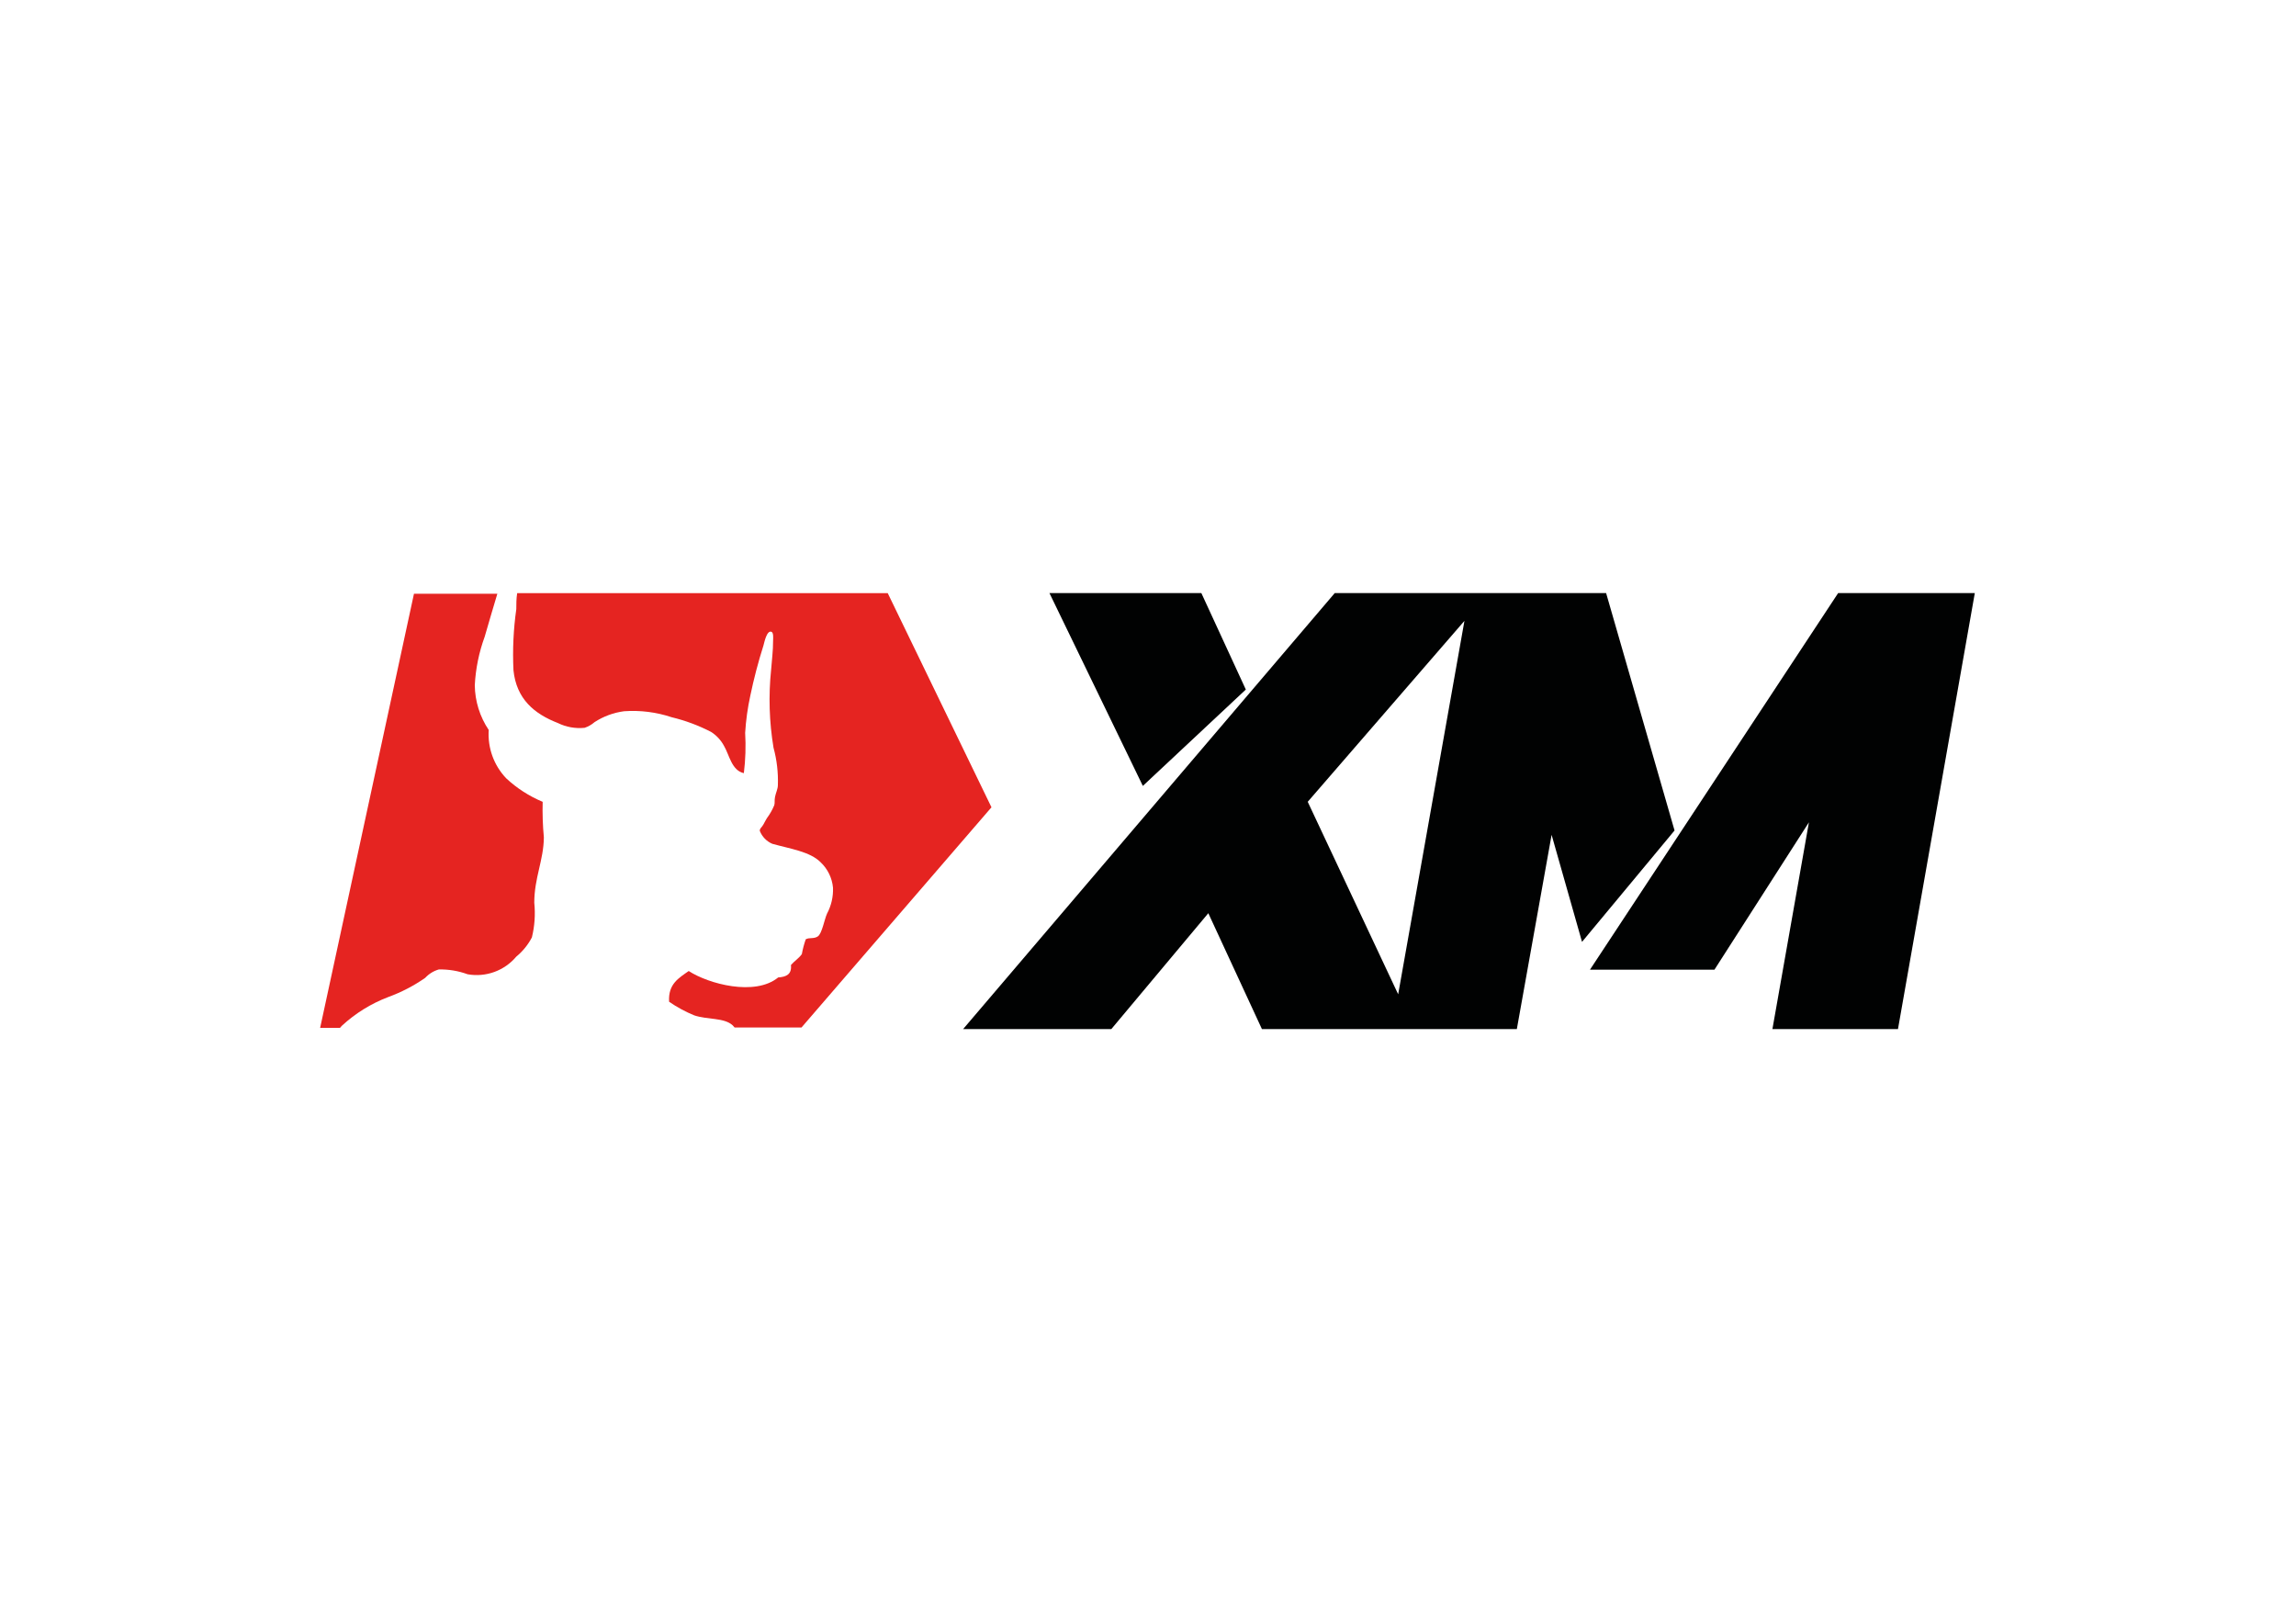
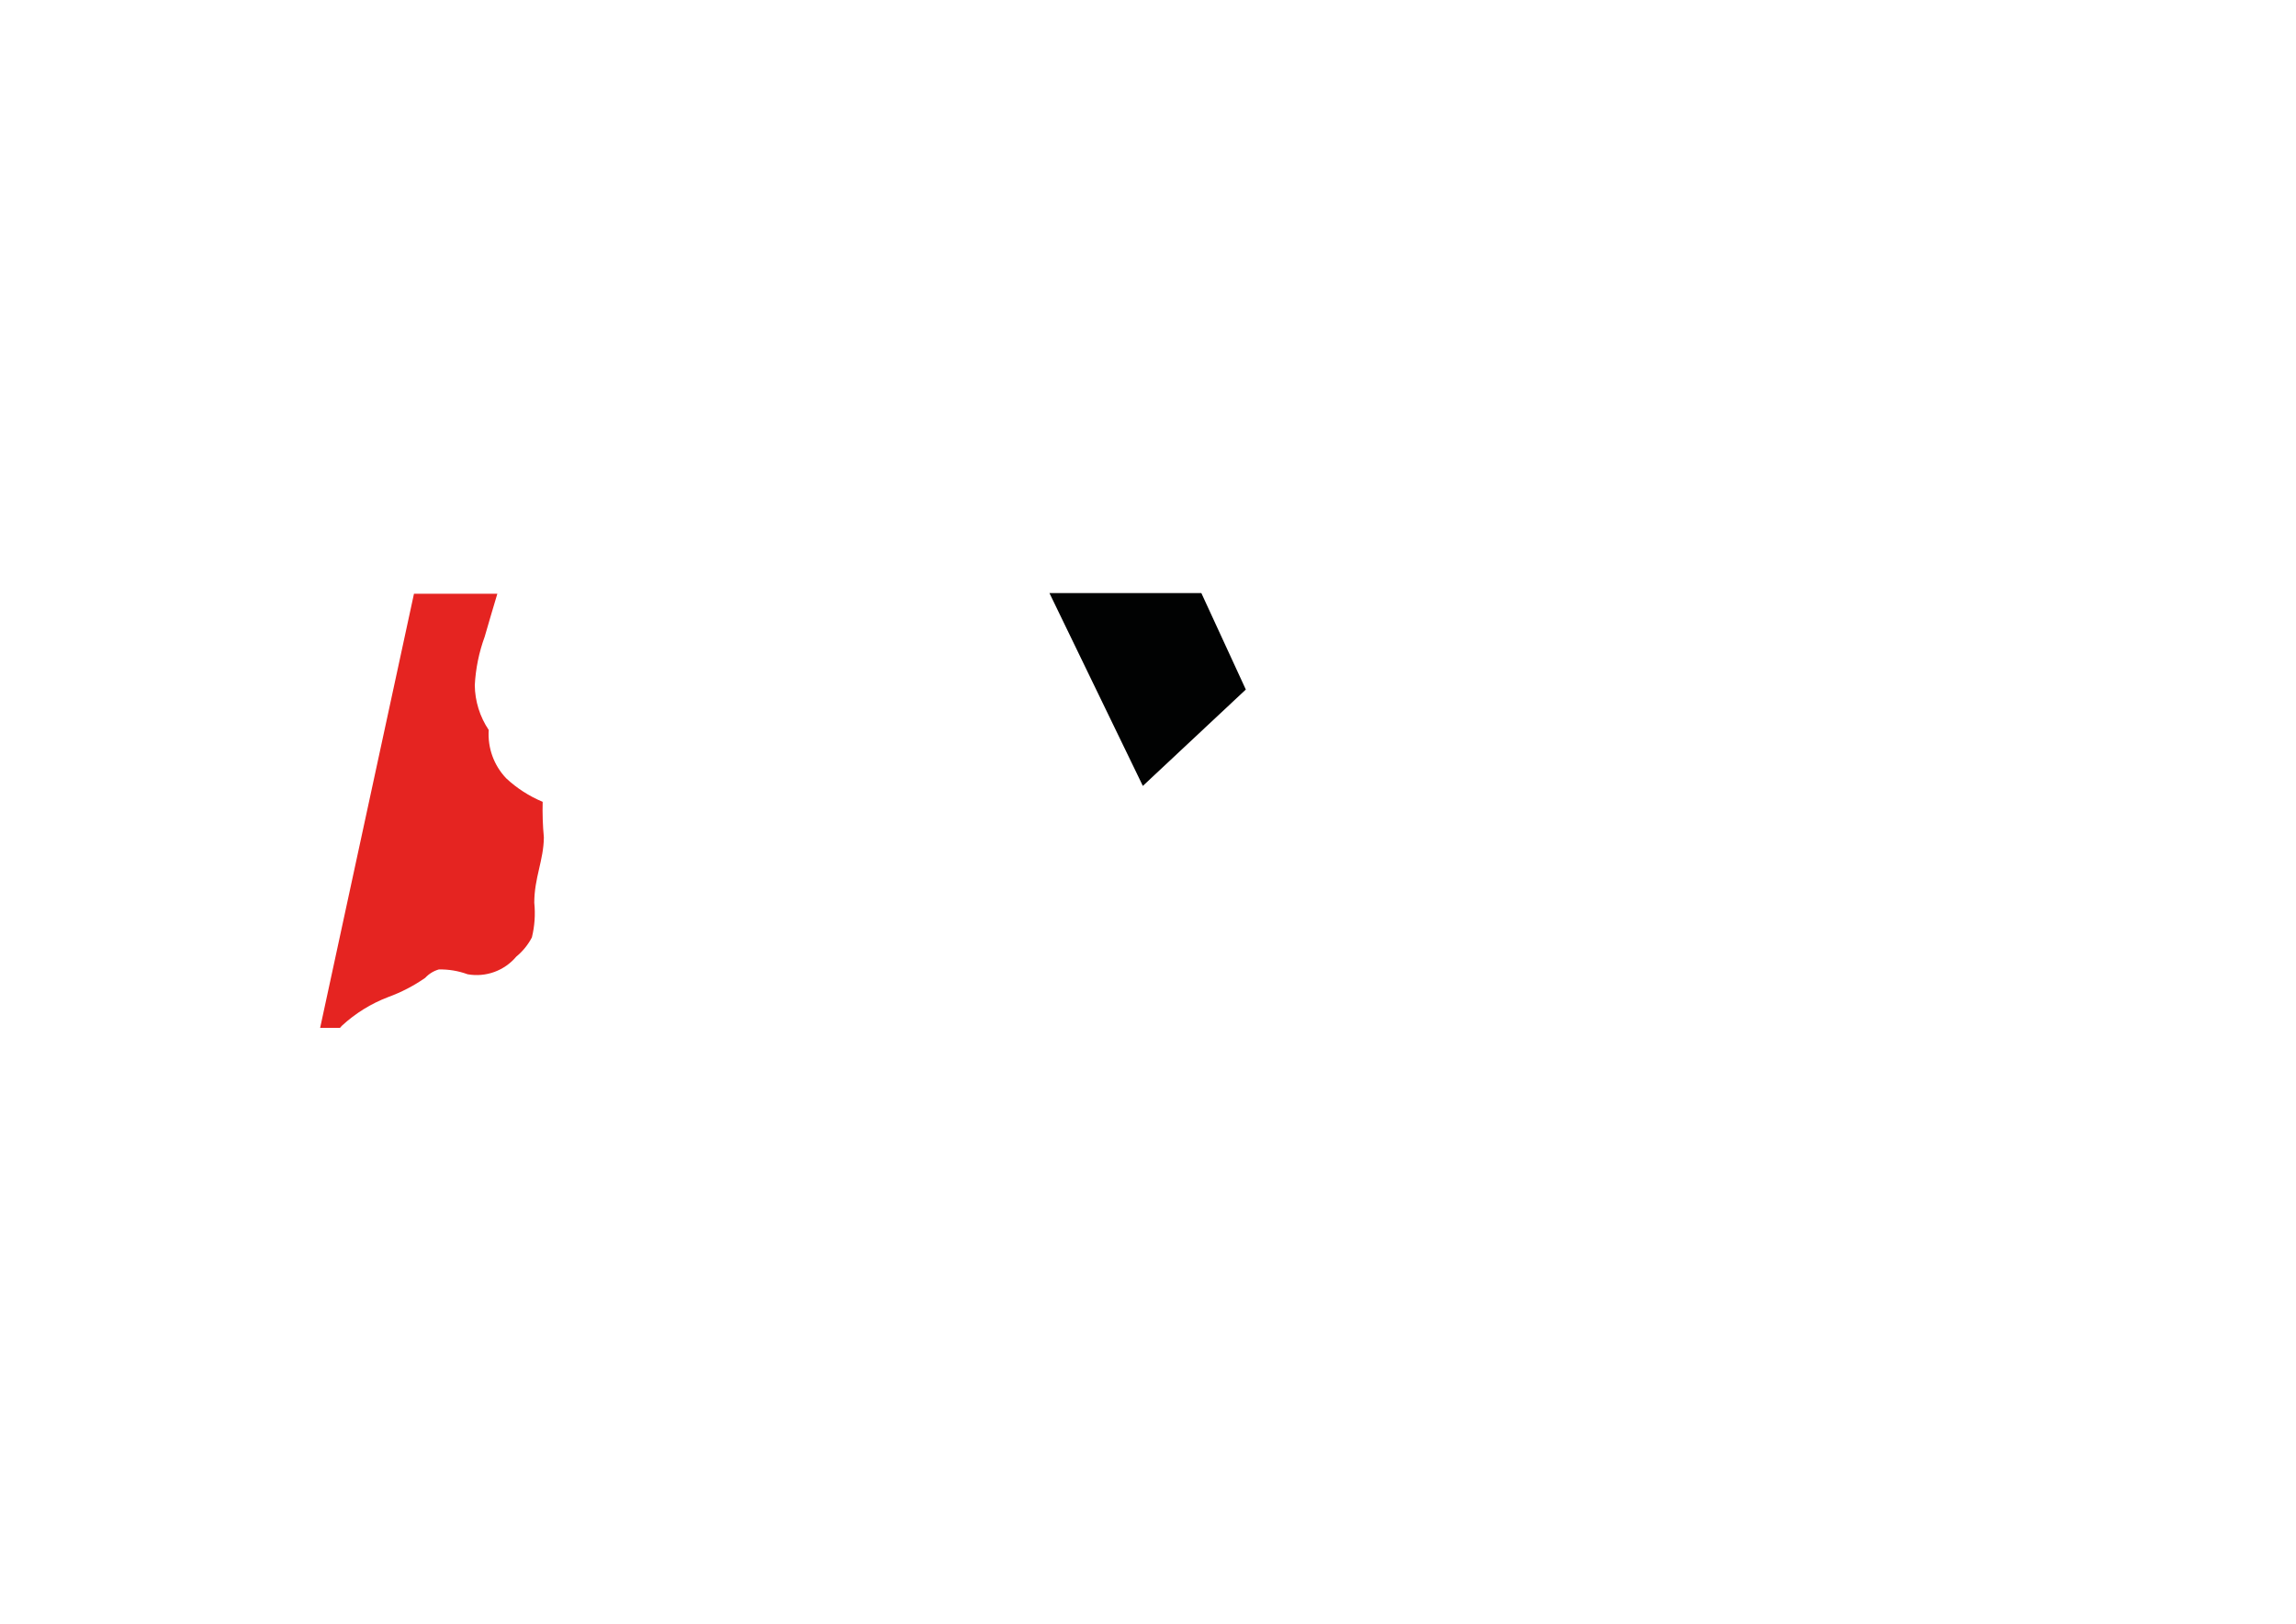
<svg xmlns="http://www.w3.org/2000/svg" version="1.0" id="katman_1" x="0px" y="0px" viewBox="0 0 1190.55 841.89" style="enable-background:new 0 0 1190.55 841.89;" xml:space="preserve">
  <style type="text/css">
	.st0{fill:#010202;}
	.st1{fill:#E52421;}
</style>
  <polygon class="st0" points="646,357.49 622.94,307.48 544.17,307.48 592.6,407.45 " />
-   <path class="st0" d="M832.82,307.48H692.11l-192.7,226.04h76.85l50.29-60.07l27.8,60.07h132.18l18.03-100.7l15.77,55.49l47.98-57.75  L832.82,307.48z M725,515.49l-46.9-99.8l81.26-93.81L725,515.49z" />
-   <polygon class="st0" points="953.14,307.48 824.46,502.72 889,502.72 937.99,426.32 919.06,533.52 984.16,533.52 1024,307.48 " />
-   <path class="st1" d="M267.72,315.79c-1.49,10.5-1.98,21.11-1.47,31.7c1.53,14.92,10.79,22.6,23,27.35c4.31,2.12,9.13,2.98,13.9,2.49  c1.89-0.64,3.64-1.63,5.14-2.94c4.62-3,9.85-4.93,15.31-5.65c8.36-0.6,16.75,0.46,24.7,3.11c7.1,1.71,13.97,4.27,20.46,7.63  c2.77,1.78,5.04,4.23,6.61,7.12c2.83,4.75,3.96,12.83,10.34,14.24c0.86-6.93,1.09-13.93,0.68-20.91c0.39-6.46,1.28-12.89,2.66-19.21  c1.83-8.81,4.12-17.53,6.84-26.11c0.4-1.3,1.64-7.97,4.13-7.06c1.13,0.45,0.9,3.16,0.85,4.58c0,5.65-0.62,9.61-1.02,15.09  c-1.4,13.46-0.98,27.05,1.24,40.41c1.73,6.35,2.49,12.92,2.26,19.5c0,1.81-1.07,3.96-1.47,5.99c-0.4,2.03,0,3.05-0.4,4.35  c-0.99,2.37-2.26,4.61-3.79,6.67c-0.34,0.57-1.07,1.81-1.86,3.33s-1.92,1.92-1.86,3.28c1.18,3.02,3.52,5.45,6.5,6.72  c9.27,2.6,19.5,4.01,25.03,9.55c3.69,3.48,5.98,8.18,6.44,13.22c0.17,4.68-0.9,9.32-3.11,13.45c-1.36,3-2.6,10.4-4.8,11.81  c-2.2,1.41-4.29,0.4-6.22,1.47c-0.88,2.5-1.56,5.07-2.03,7.69c-1.58,2.2-3.9,3.62-5.65,5.65c0.51,4.92-2.54,6.16-6.61,6.44  c-12.09,9.89-36.17,3.33-46.4-3.33c-5.09,3.62-10.74,6.67-10.17,15.94c4.09,2.81,8.46,5.18,13.05,7.06  c6.89,2.32,15.43,1.07,19.89,5.14l1.02,1.13h34.7l98.5-114.15l-53.8-111.04H268.17C267.72,310.42,267.72,313.13,267.72,315.79z" />
  <path class="st1" d="M177.3,531.77c6.99-6.44,15.14-11.48,24.02-14.86c6.79-2.48,13.23-5.82,19.16-9.95  c1.91-2.07,4.36-3.57,7.06-4.35c5.08-0.11,10.14,0.74,14.92,2.49c9.45,1.69,19.08-1.81,25.26-9.15c3.33-2.74,6.08-6.12,8.08-9.95  c1.44-5.87,1.86-11.95,1.24-17.97c0-12.94,4.86-22.04,4.97-33.91c-0.58-6.12-0.78-12.27-0.62-18.42  c-6.96-2.9-13.35-7.01-18.87-12.15c-6.43-6.71-9.73-15.82-9.1-25.09c-4.6-6.86-7.12-14.91-7.23-23.17  c0.44-8.61,2.18-17.11,5.14-25.2c2.15-7.35,4.29-14.81,6.56-22.27h-43.23L166,532.9h10.28L177.3,531.77z" />
</svg>